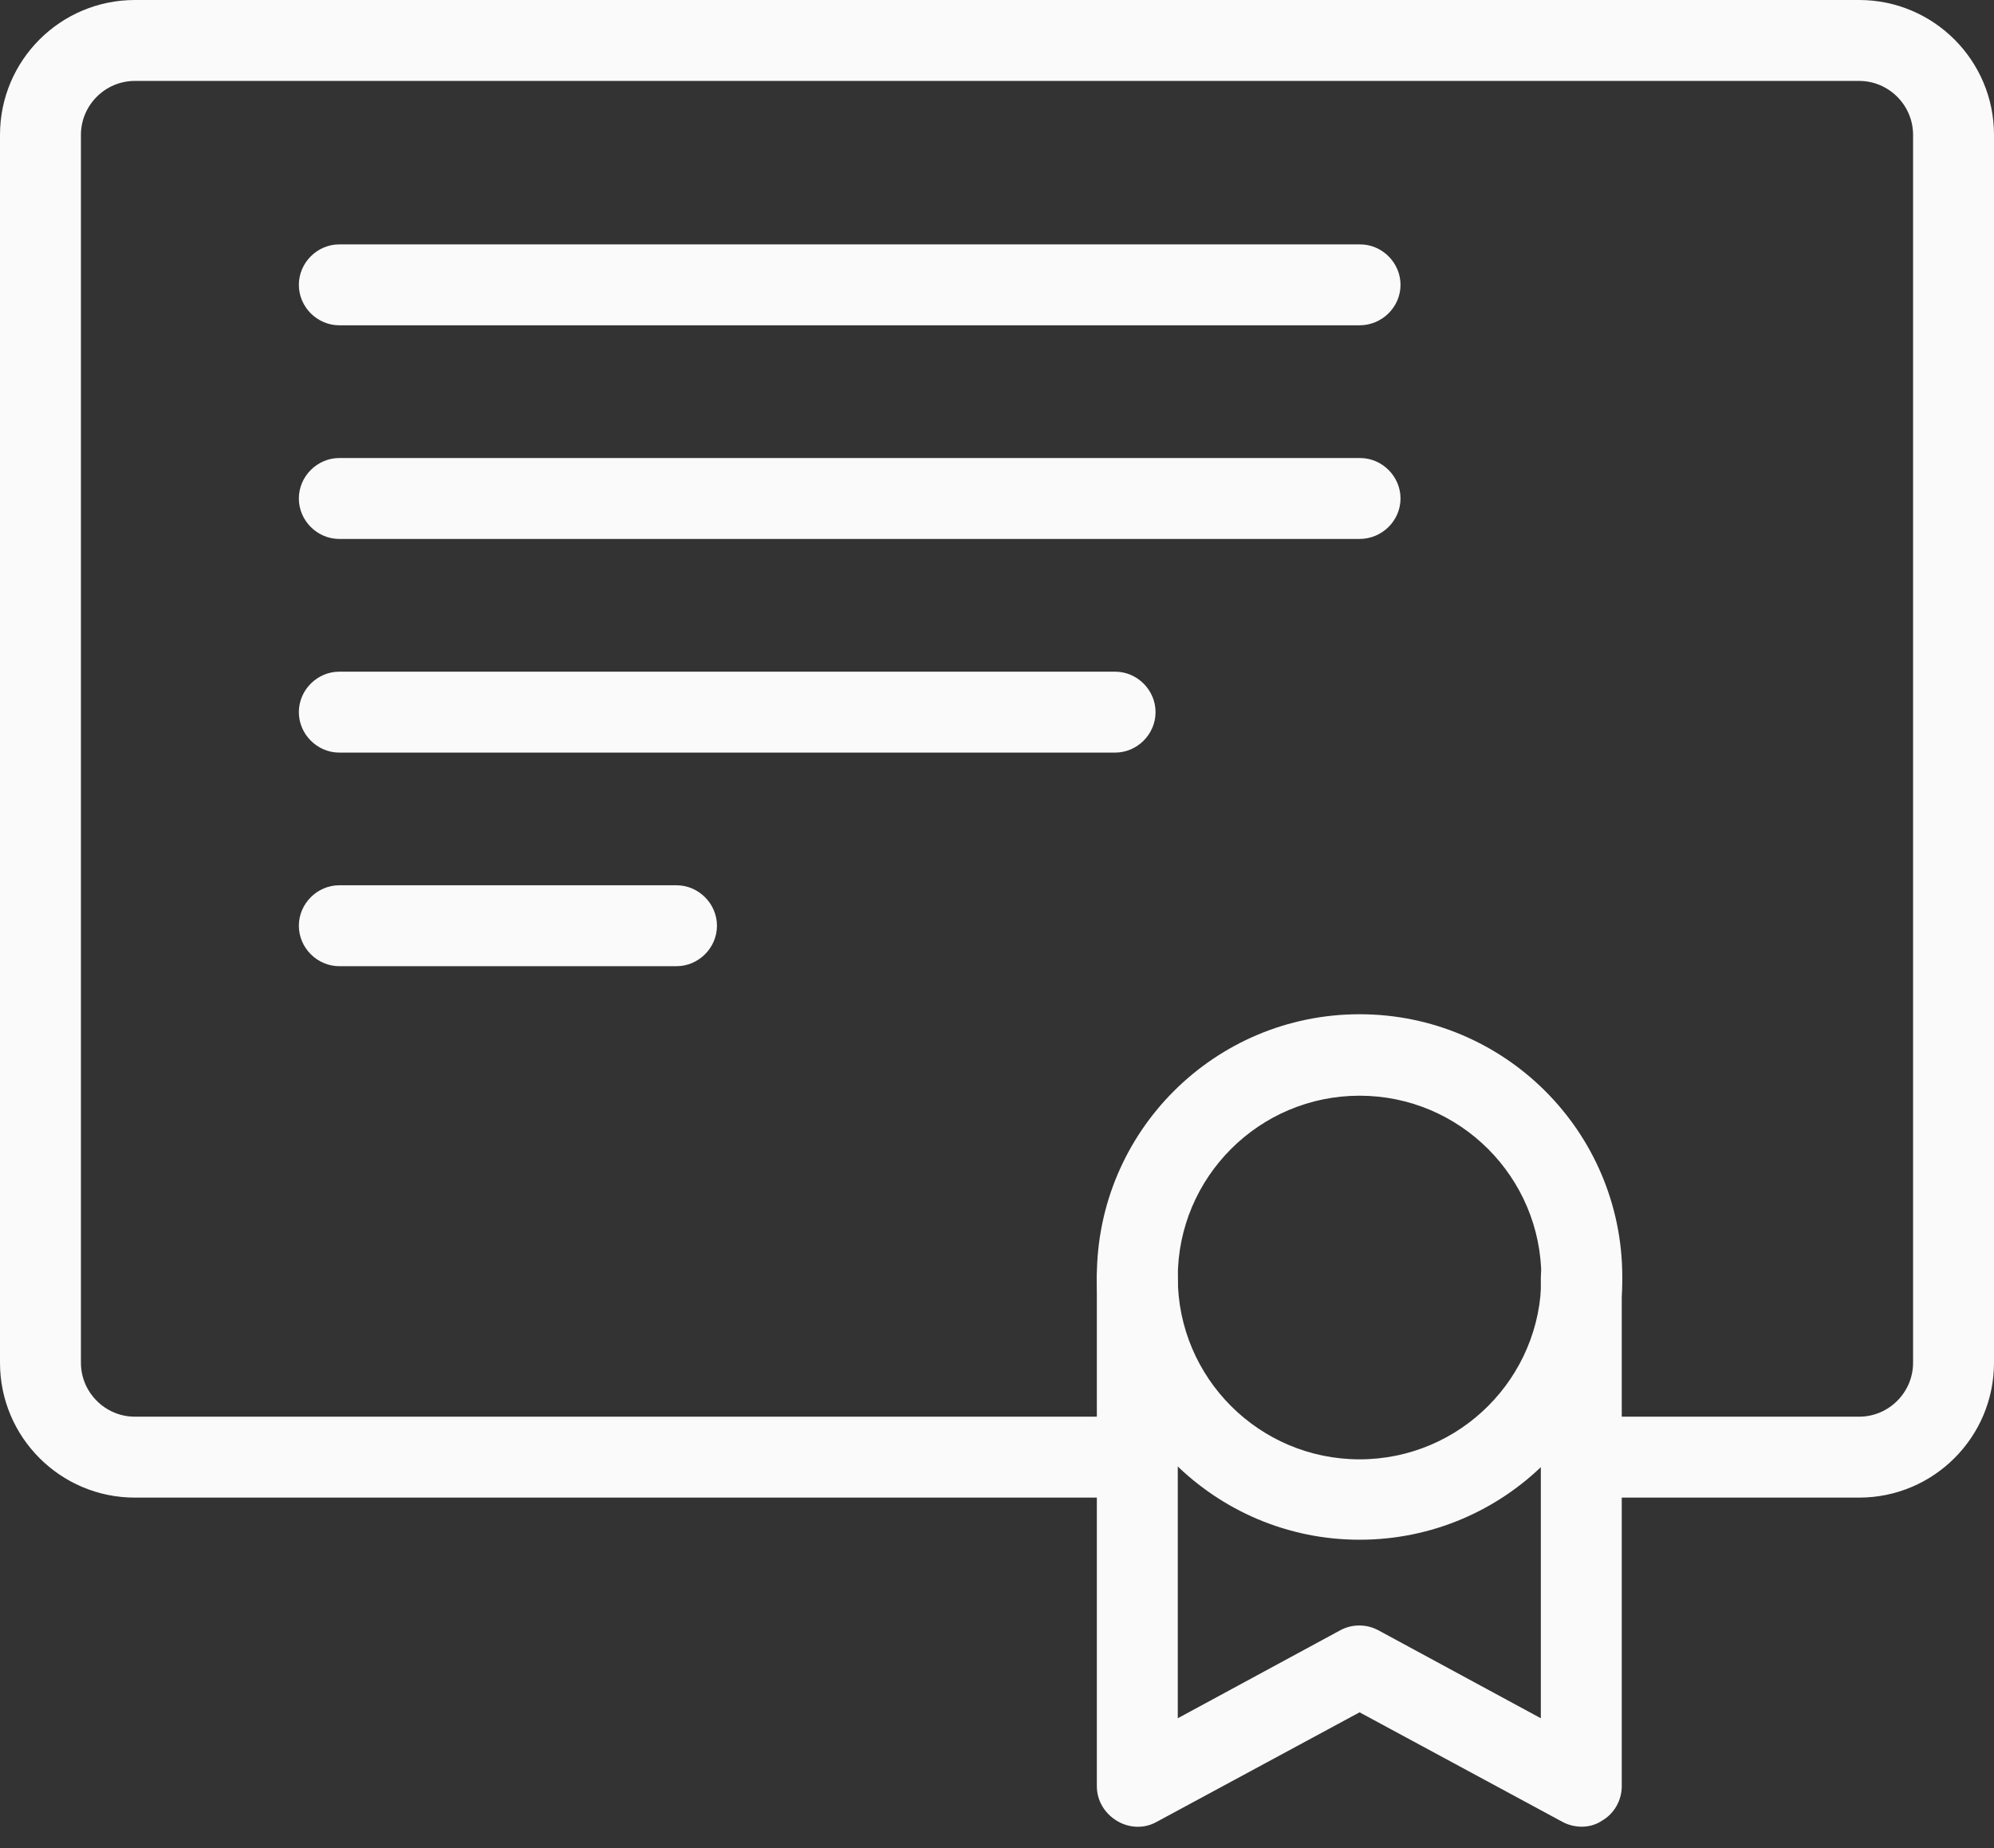
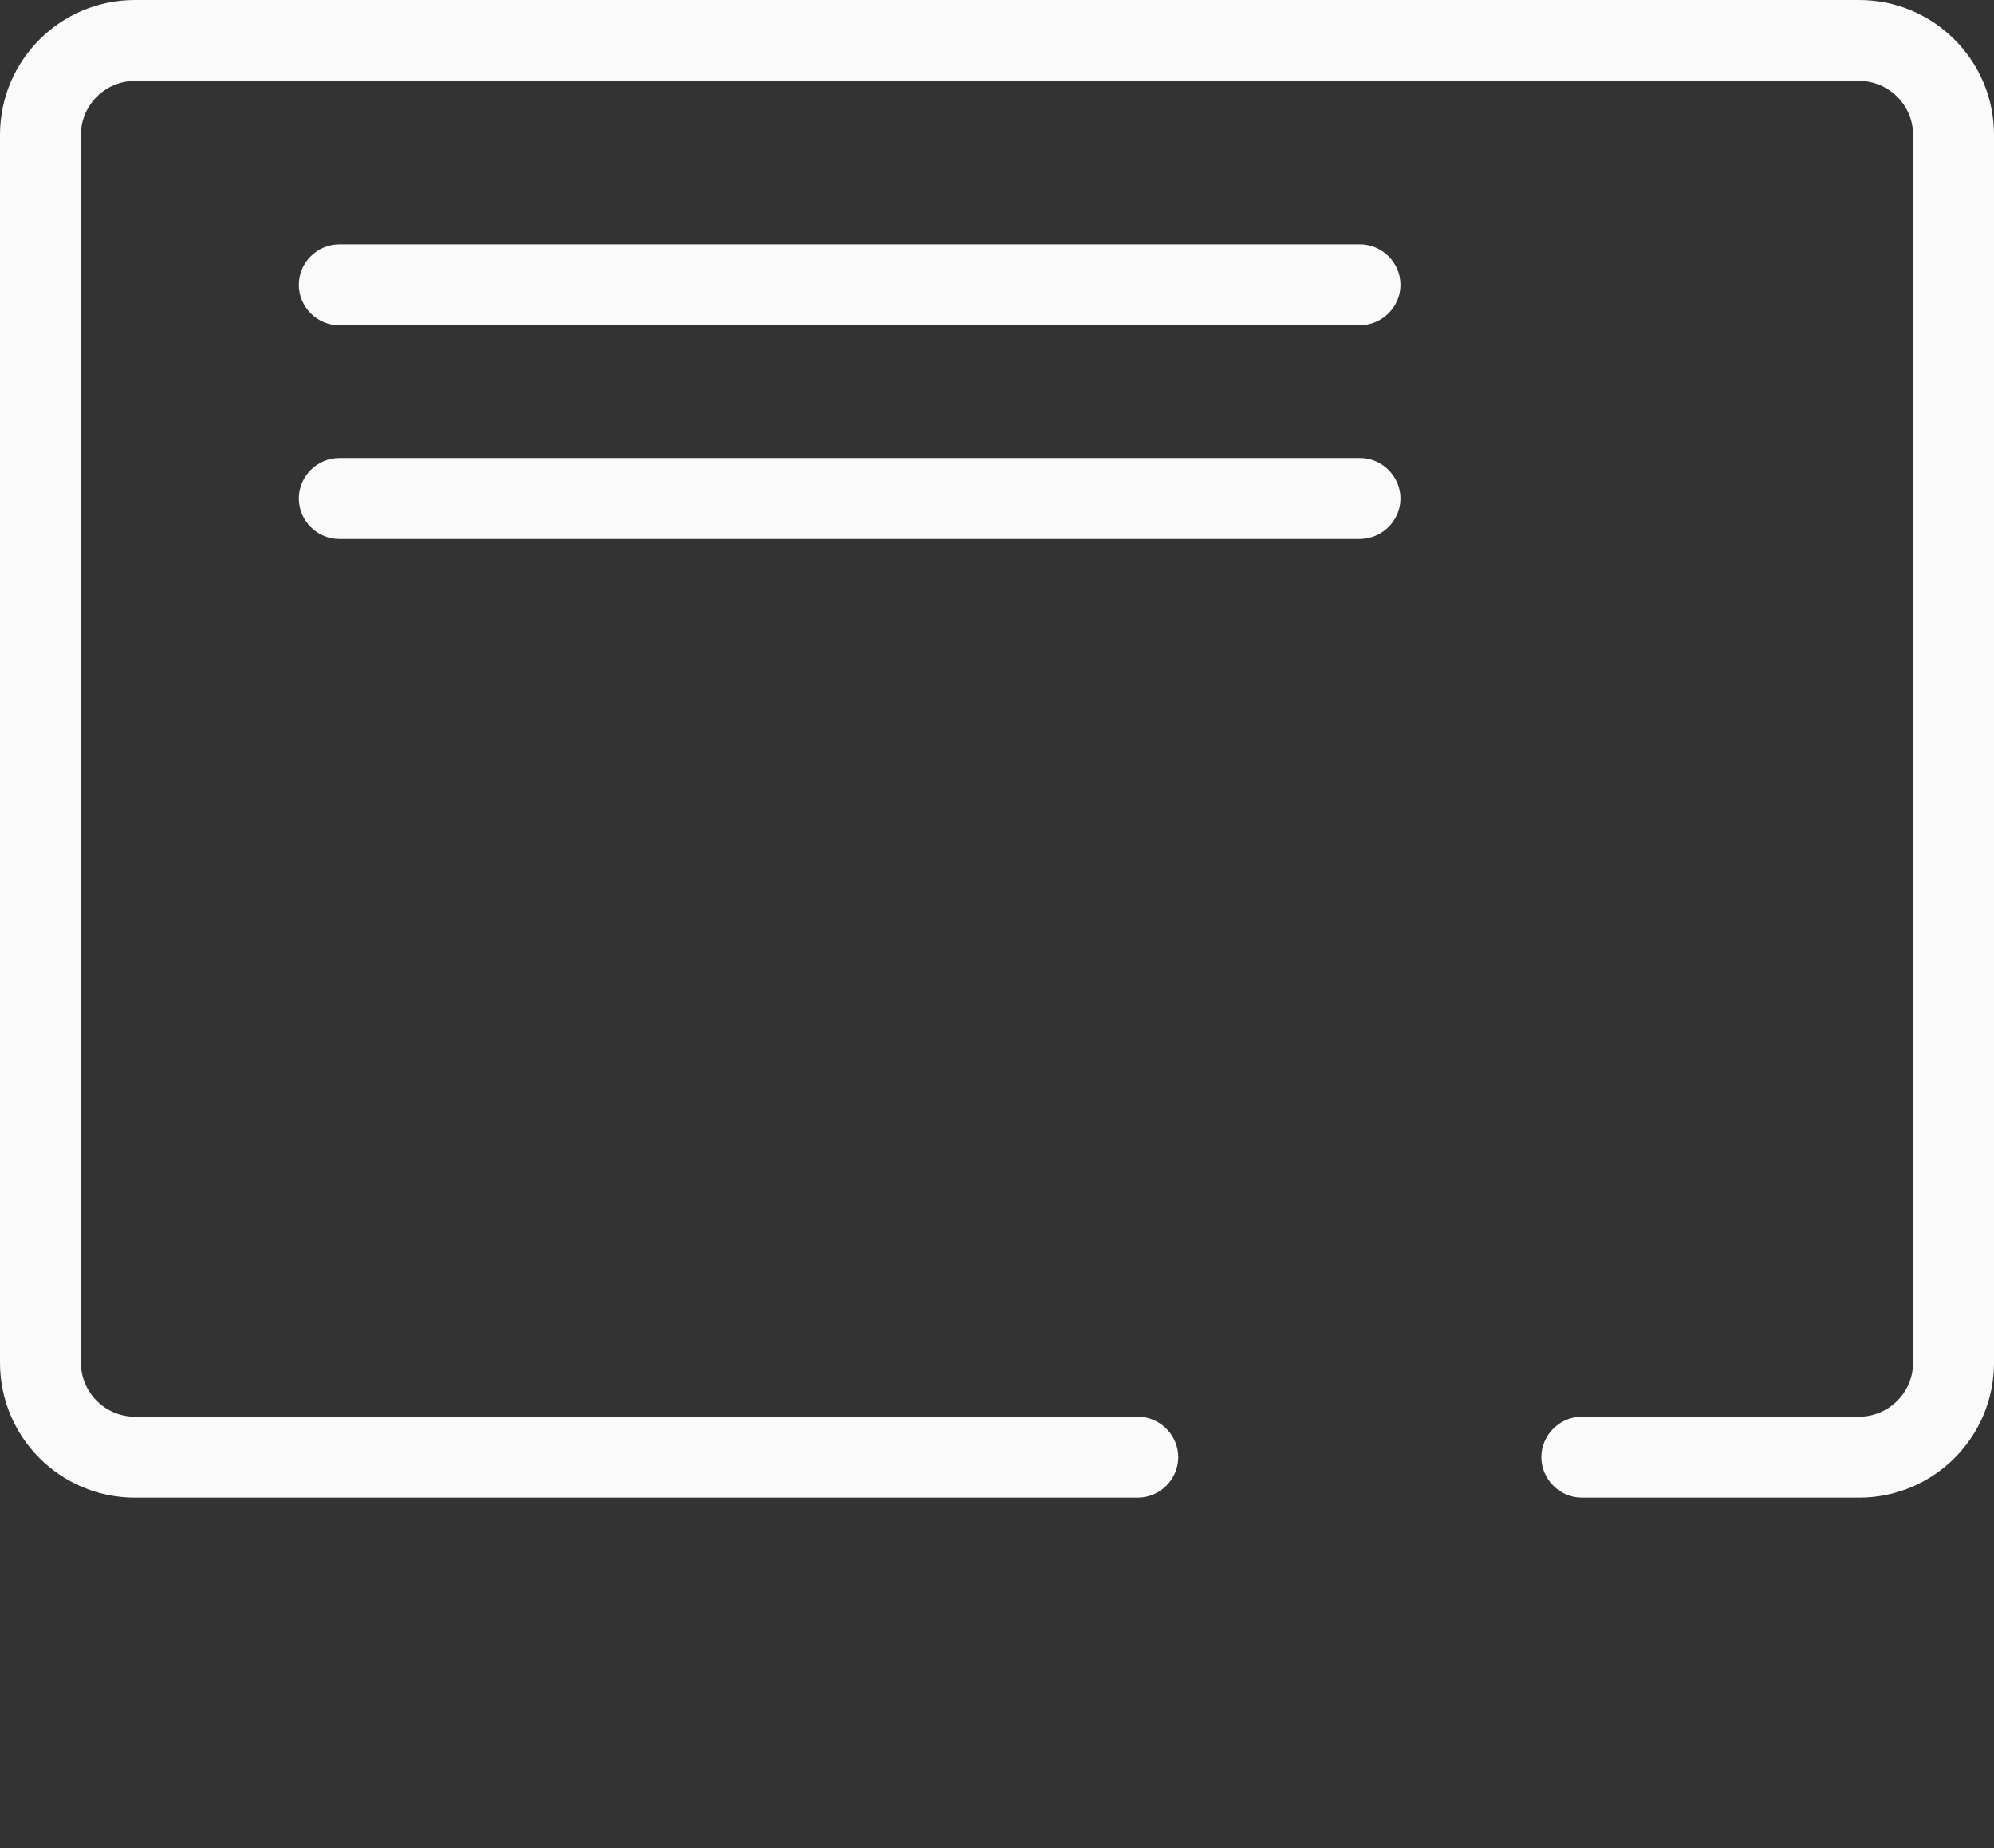
<svg xmlns="http://www.w3.org/2000/svg" width="41" height="38" viewBox="0 0 41 38" fill="none">
  <rect x="0" y="0" width="41" height="38" fill="#333333" stroke="none" />
  <path d="M38.227 30.794H32.525C32.07 30.794 31.693 30.417 31.693 29.962C31.693 29.508 32.07 29.13 32.525 29.13H38.227C38.837 29.13 39.336 28.631 39.336 28.021V2.773C39.336 2.163 38.837 1.664 38.227 1.664H2.773C2.163 1.664 1.664 2.163 1.664 2.773V28.021C1.664 28.631 2.163 29.13 2.773 29.13H23.395C23.85 29.13 24.227 29.508 24.227 29.962C24.227 30.417 23.85 30.794 23.395 30.794H2.773C1.242 30.794 0 29.552 0 28.021V2.773C0 1.242 1.242 0 2.773 0H38.227C39.758 0 41 1.242 41 2.773V28.021C41 29.552 39.758 30.794 38.227 30.794Z" fill="#FAFAFA" />
-   <path d="M27.955 31.66C24.982 31.66 22.553 29.241 22.553 26.257C22.553 23.273 24.971 20.855 27.955 20.855C30.939 20.855 33.357 23.273 33.357 26.257C33.357 29.241 30.939 31.66 27.955 31.66ZM27.955 22.53C25.892 22.53 24.217 24.205 24.217 26.268C24.217 28.332 25.892 30.007 27.955 30.007C30.018 30.007 31.693 28.332 31.693 26.268C31.693 24.205 30.018 22.53 27.955 22.53Z" fill="#FAFAFA" />
-   <path d="M32.525 37.561C32.392 37.561 32.248 37.528 32.126 37.461L27.955 35.209L23.784 37.461C23.529 37.605 23.218 37.594 22.963 37.439C22.708 37.284 22.553 37.018 22.553 36.729V26.268C22.553 25.814 22.93 25.436 23.385 25.436C23.84 25.436 24.217 25.814 24.217 26.268V35.331L27.556 33.523C27.8 33.39 28.099 33.39 28.343 33.523L31.682 35.331V26.268C31.682 25.814 32.059 25.436 32.514 25.436C32.969 25.436 33.346 25.814 33.346 26.268V36.729C33.346 37.018 33.191 37.295 32.936 37.439C32.825 37.517 32.67 37.561 32.525 37.561Z" fill="#FAFAFA" />
  <path d="M27.953 6.689H6.977C6.522 6.689 6.145 6.312 6.145 5.857C6.145 5.402 6.522 5.025 6.977 5.025H27.965C28.419 5.025 28.797 5.402 28.797 5.857C28.797 6.312 28.419 6.689 27.953 6.689Z" fill="#FAFAFA" />
  <path d="M27.953 11.082H6.977C6.522 11.082 6.145 10.705 6.145 10.25C6.145 9.795 6.522 9.418 6.977 9.418H27.965C28.419 9.418 28.797 9.795 28.797 10.25C28.797 10.705 28.419 11.082 27.953 11.082Z" fill="#FAFAFA" />
-   <path d="M22.928 15.475H6.977C6.522 15.475 6.145 15.098 6.145 14.643C6.145 14.188 6.522 13.811 6.977 13.811H22.928C23.383 13.811 23.76 14.188 23.76 14.643C23.76 15.098 23.383 15.475 22.928 15.475Z" fill="#FAFAFA" />
-   <path d="M13.91 19.867H6.977C6.522 19.867 6.145 19.49 6.145 19.035C6.145 18.581 6.522 18.203 6.977 18.203H13.91C14.364 18.203 14.742 18.581 14.742 19.035C14.742 19.49 14.364 19.867 13.91 19.867Z" fill="#FAFAFA" />
</svg>